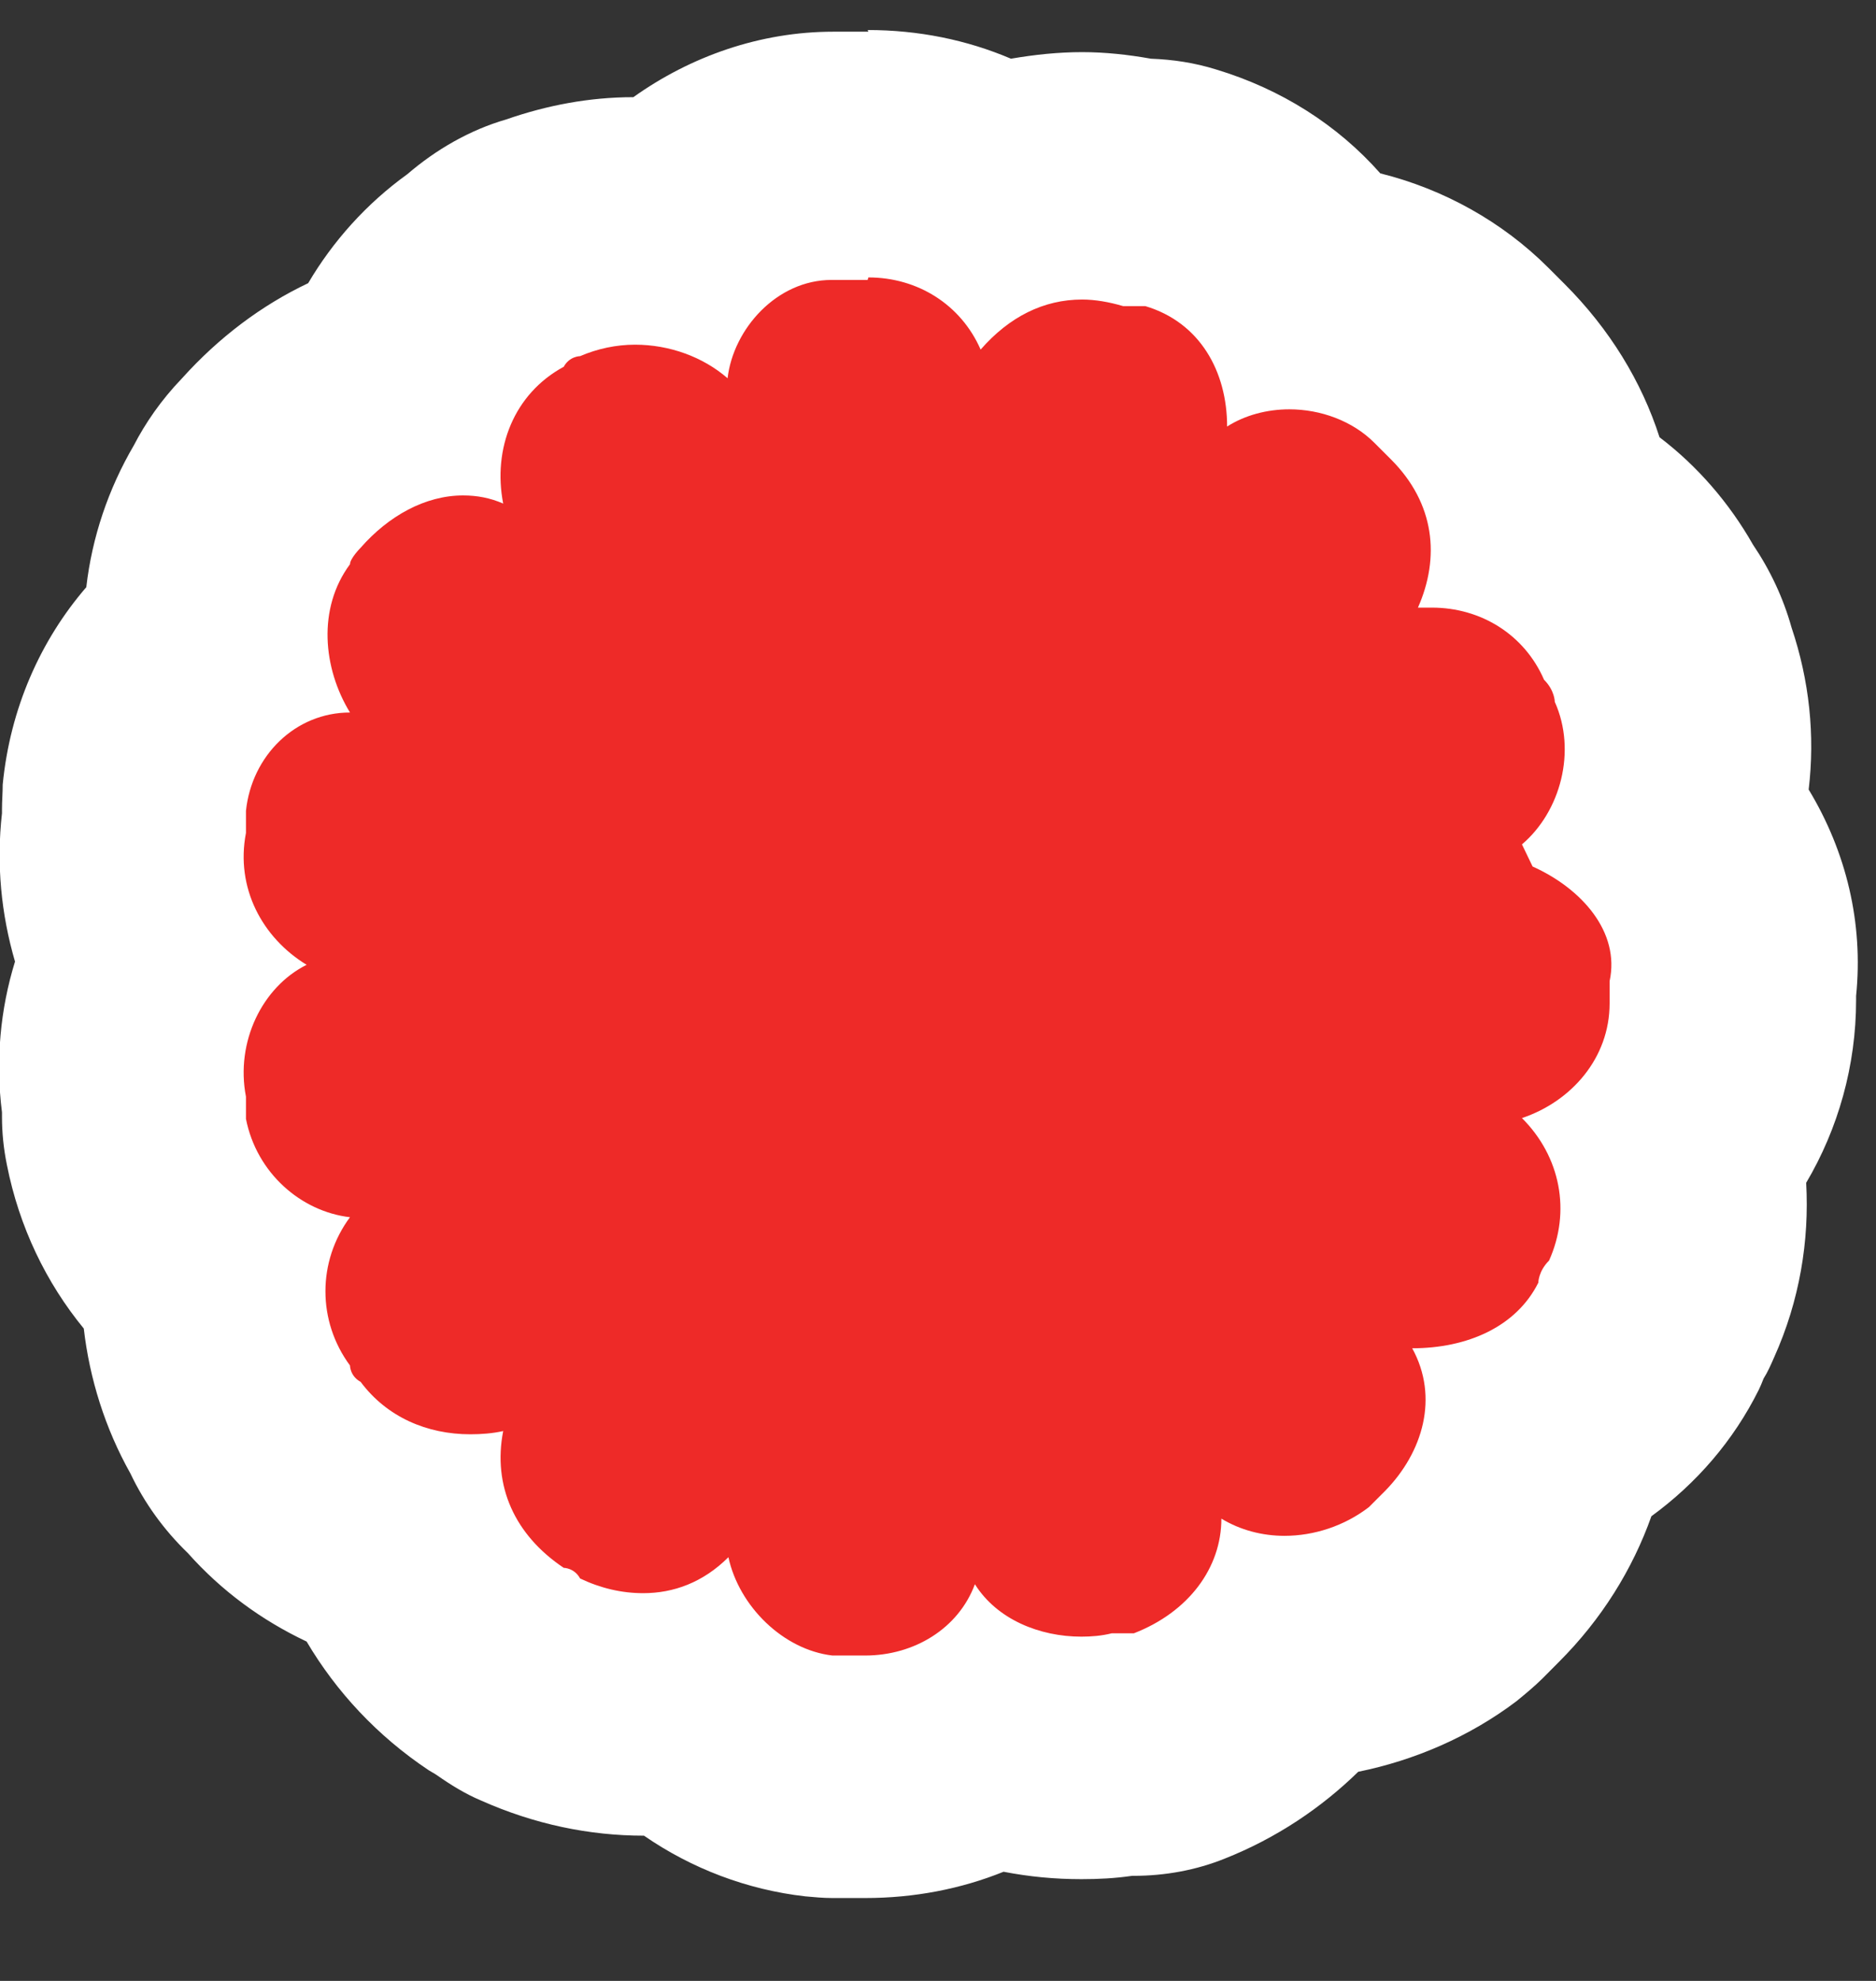
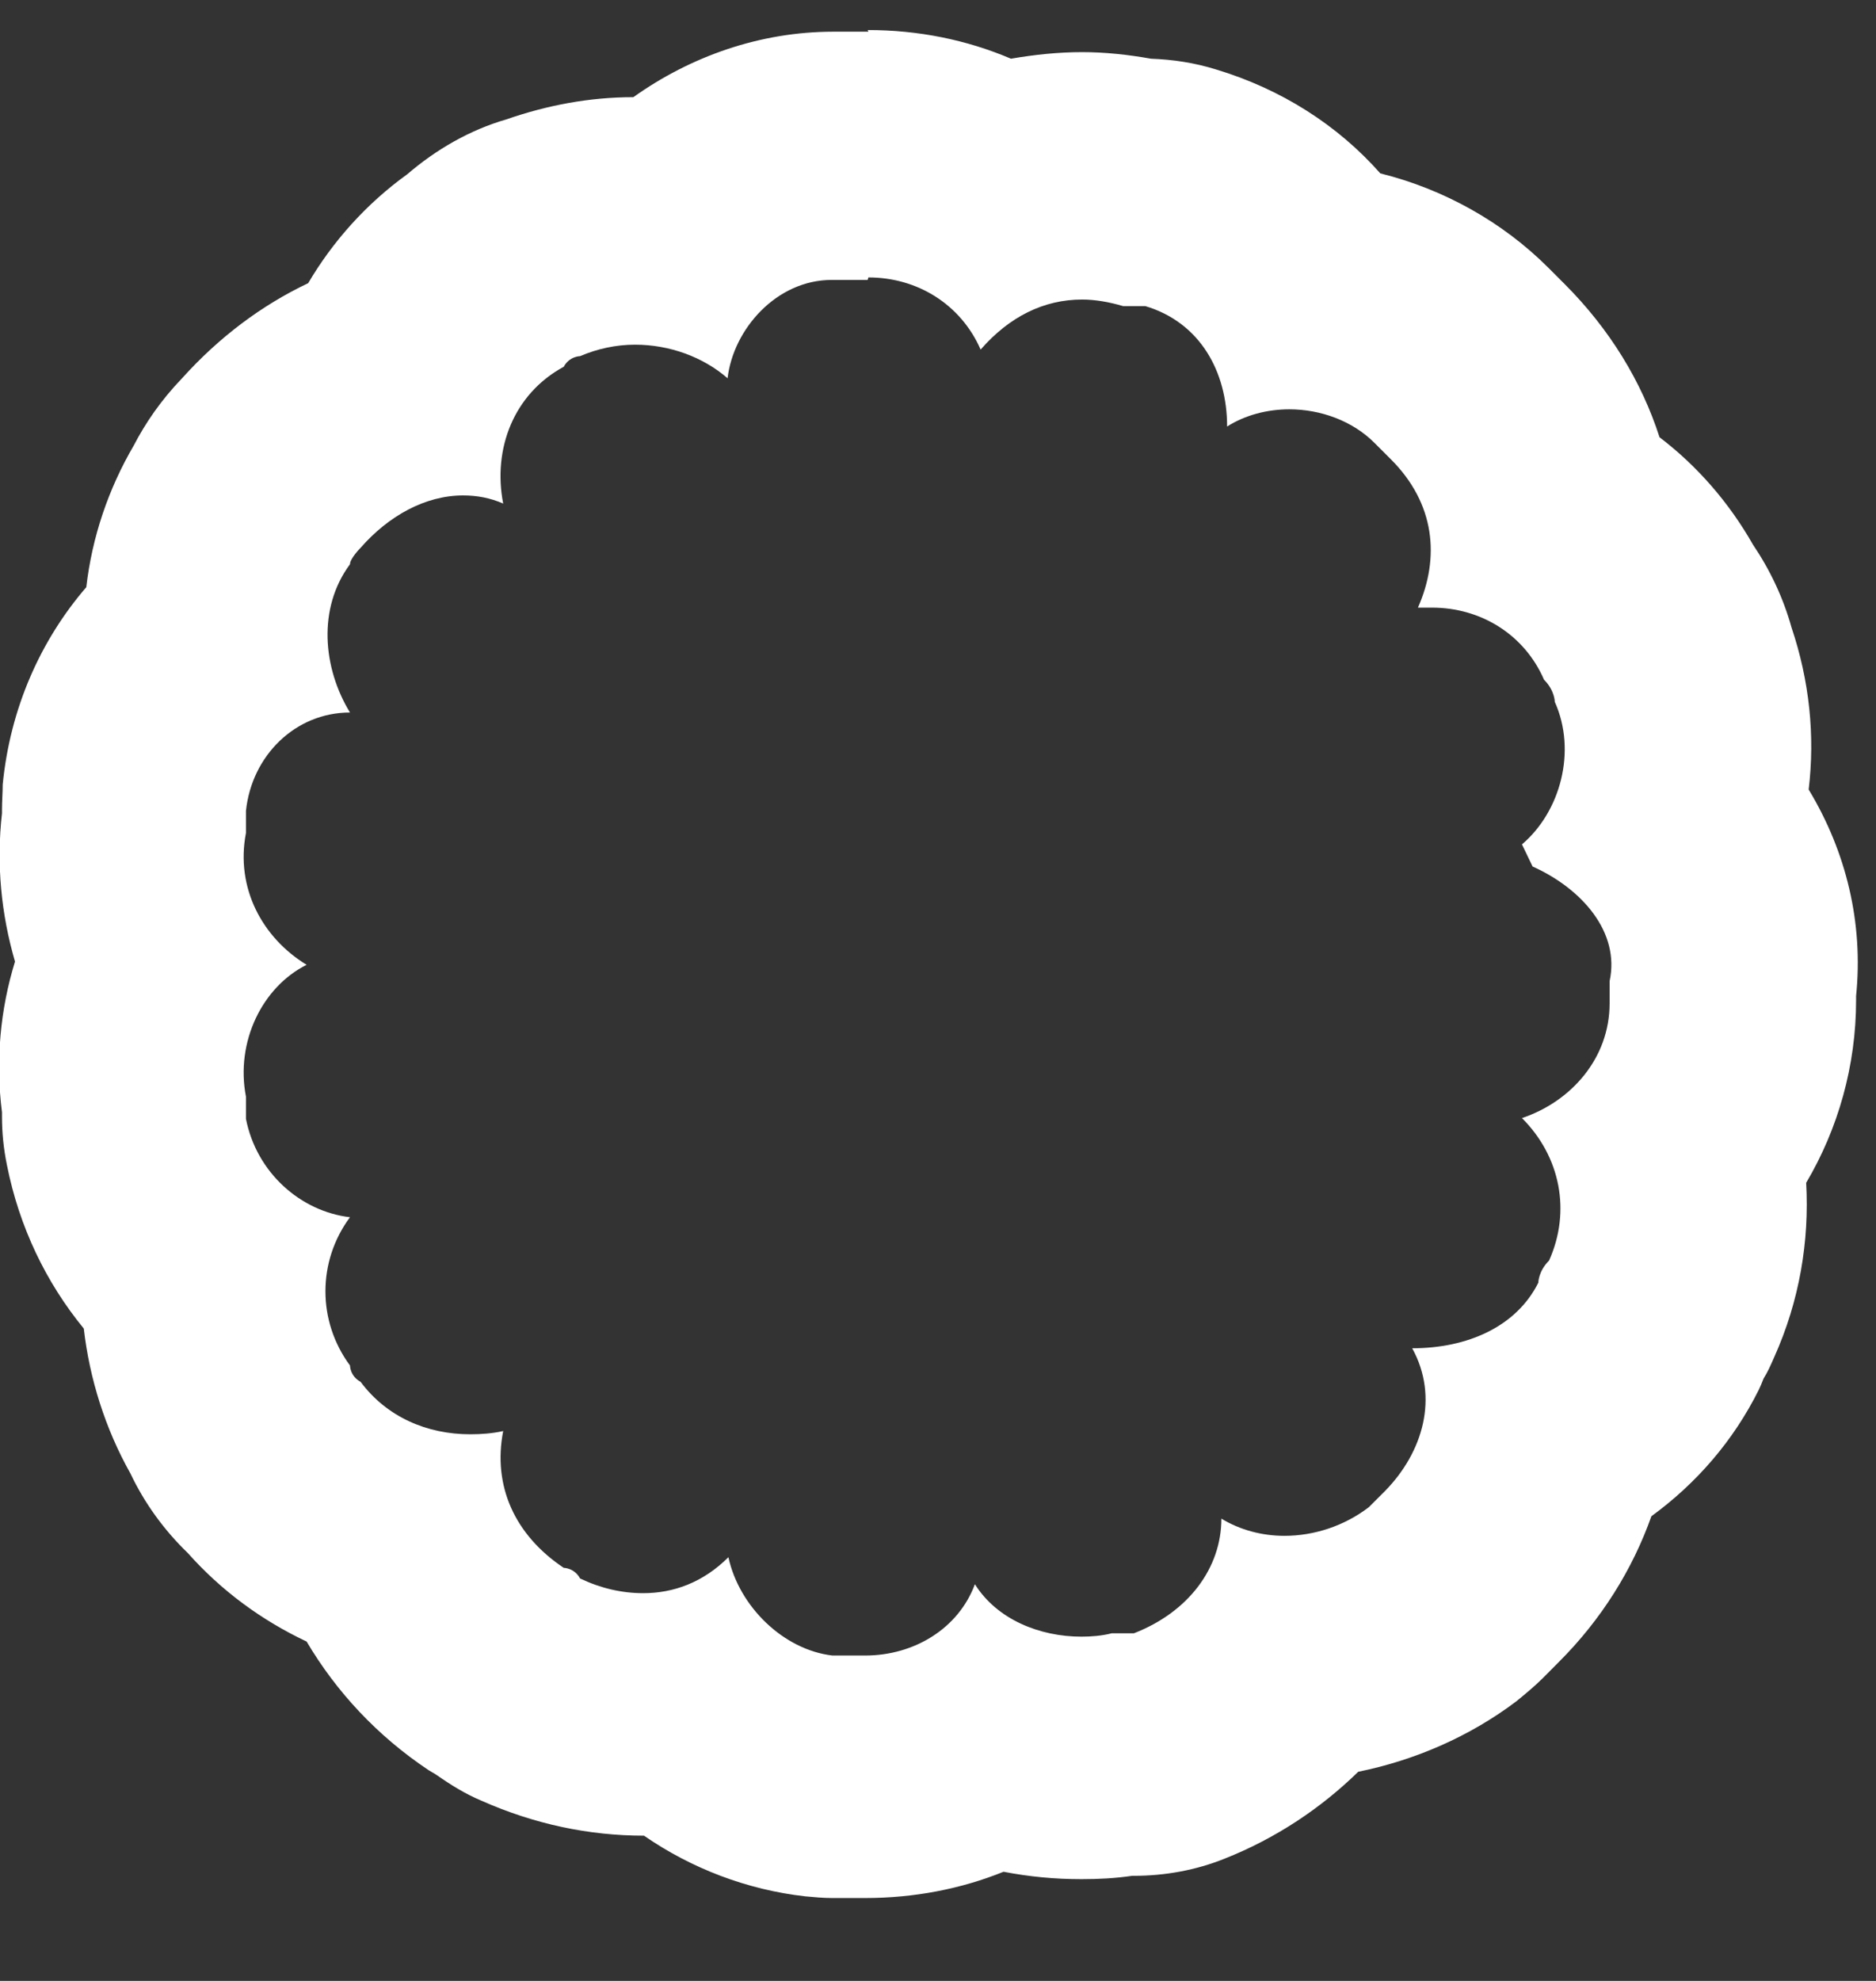
<svg xmlns="http://www.w3.org/2000/svg" width="18" height="19" viewBox="0 0 18 19" fill="none">
  <rect x="0" y="0" width="18" height="19" fill="#333333" stroke="none" />
-   <path d="M7.987 17.041C7.94 17.041 7.9 17.041 7.861 17.041C7.374 16.986 6.918 16.759 6.557 16.421C6.431 16.444 6.305 16.452 6.172 16.452C5.81 16.452 5.449 16.373 5.087 16.216C4.993 16.177 4.914 16.122 4.836 16.067C4.804 16.051 4.781 16.036 4.757 16.02C4.293 15.713 3.963 15.297 3.783 14.833C3.343 14.7 2.95 14.456 2.643 14.102C2.486 13.961 2.368 13.796 2.29 13.6C2.046 13.191 1.936 12.727 1.96 12.271C1.59 11.941 1.323 11.486 1.213 10.959C1.197 10.881 1.19 10.802 1.19 10.731V10.614C1.127 10.142 1.205 9.663 1.402 9.246C1.197 8.83 1.119 8.366 1.19 7.895V7.785C1.19 7.785 1.19 7.706 1.19 7.667C1.252 7.062 1.543 6.535 1.967 6.174C1.952 5.71 2.07 5.262 2.313 4.869C2.392 4.712 2.494 4.571 2.635 4.429C2.942 4.076 3.358 3.808 3.806 3.675C3.971 3.258 4.262 2.889 4.639 2.622C4.804 2.465 5.009 2.347 5.236 2.284C5.511 2.182 5.802 2.127 6.109 2.127C6.227 2.127 6.352 2.135 6.47 2.15C6.871 1.75 7.413 1.498 7.995 1.498H8.16C8.223 1.498 8.278 1.498 8.34 1.498C8.796 1.498 9.228 1.624 9.598 1.852C9.849 1.757 10.124 1.71 10.399 1.71C10.58 1.71 10.761 1.734 10.941 1.773H11.004C11.122 1.773 11.232 1.789 11.342 1.82C11.884 1.985 12.317 2.323 12.6 2.771C13.15 2.818 13.668 3.054 14.045 3.431L14.203 3.588C14.588 3.973 14.823 4.445 14.902 4.94C15.295 5.152 15.617 5.474 15.837 5.883C15.971 6.064 16.041 6.252 16.081 6.409C16.254 6.881 16.254 7.4 16.112 7.879C16.529 8.342 16.733 8.924 16.646 9.521V9.631C16.646 10.173 16.45 10.684 16.12 11.093C16.23 11.58 16.183 12.099 15.971 12.586C15.947 12.641 15.924 12.688 15.892 12.735C15.876 12.774 15.861 12.806 15.845 12.845C15.633 13.277 15.287 13.615 14.855 13.835C14.768 14.307 14.533 14.77 14.148 15.148L13.99 15.305C13.951 15.344 13.912 15.383 13.865 15.415C13.464 15.721 12.969 15.894 12.474 15.918C12.199 16.287 11.814 16.578 11.334 16.774C11.193 16.829 11.044 16.861 10.894 16.861H10.792C10.659 16.884 10.525 16.892 10.391 16.892C10.093 16.892 9.802 16.837 9.535 16.743C9.181 16.955 8.765 17.073 8.325 17.073H8.01L7.987 17.041Z" fill="#EE2A28" />
  <path d="M8.332 2.661C8.804 2.661 9.22 2.921 9.409 3.353C9.684 3.038 10.014 2.873 10.383 2.873C10.509 2.873 10.643 2.897 10.776 2.936H10.989C11.515 3.093 11.774 3.565 11.774 4.091C11.947 3.981 12.159 3.926 12.371 3.926C12.67 3.926 12.977 4.036 13.189 4.249C13.244 4.304 13.346 4.406 13.346 4.406C13.77 4.83 13.817 5.349 13.605 5.828C13.652 5.828 13.692 5.828 13.739 5.828C14.21 5.828 14.627 6.087 14.815 6.52C14.918 6.622 14.918 6.732 14.918 6.732C15.13 7.203 14.973 7.785 14.603 8.099L14.705 8.311C15.177 8.523 15.546 8.94 15.444 9.411V9.624C15.444 10.15 15.075 10.566 14.603 10.724C14.973 11.093 15.075 11.62 14.863 12.091C14.76 12.193 14.76 12.303 14.76 12.303C14.548 12.727 14.077 12.932 13.55 12.932C13.809 13.403 13.652 13.93 13.291 14.299C13.236 14.354 13.134 14.456 13.134 14.456C12.898 14.637 12.607 14.731 12.324 14.731C12.112 14.731 11.9 14.676 11.719 14.566C11.719 15.038 11.405 15.462 10.879 15.666H10.666C10.572 15.69 10.47 15.698 10.376 15.698C9.975 15.698 9.566 15.533 9.354 15.195C9.197 15.619 8.772 15.879 8.301 15.879H7.987C7.515 15.824 7.091 15.407 6.989 14.936C6.745 15.179 6.462 15.281 6.171 15.281C5.967 15.281 5.763 15.234 5.566 15.14C5.511 15.038 5.409 15.038 5.409 15.038C4.938 14.723 4.726 14.252 4.828 13.726C4.726 13.749 4.616 13.757 4.513 13.757C4.097 13.757 3.712 13.592 3.46 13.254C3.358 13.199 3.358 13.097 3.358 13.097C3.044 12.672 3.044 12.099 3.358 11.675C2.887 11.62 2.462 11.25 2.36 10.732V10.519C2.258 9.993 2.517 9.466 2.942 9.254C2.517 8.995 2.258 8.516 2.36 7.989V7.777C2.415 7.25 2.832 6.834 3.358 6.834C3.099 6.41 3.044 5.836 3.358 5.412C3.358 5.357 3.46 5.254 3.46 5.254C3.728 4.948 4.081 4.752 4.443 4.752C4.576 4.752 4.702 4.775 4.828 4.83C4.726 4.304 4.93 3.777 5.409 3.518C5.464 3.416 5.566 3.416 5.566 3.416C5.731 3.345 5.912 3.306 6.093 3.306C6.423 3.306 6.745 3.423 6.981 3.628C7.036 3.156 7.452 2.685 7.979 2.685H8.191C8.238 2.685 8.277 2.685 8.325 2.685M8.332 0.304C8.262 0.304 8.183 0.304 8.112 0.304H7.995C7.295 0.304 6.627 0.54 6.077 0.932C5.653 0.932 5.244 1.011 4.859 1.145C4.506 1.247 4.183 1.435 3.908 1.671C3.515 1.954 3.193 2.315 2.957 2.716C2.51 2.928 2.101 3.235 1.747 3.628C1.543 3.84 1.394 4.06 1.284 4.272C1.04 4.689 0.883 5.152 0.828 5.632C0.388 6.142 0.097 6.795 0.026 7.525C0.026 7.604 0.019 7.683 0.019 7.761V7.8C-0.036 8.288 0.011 8.767 0.144 9.223C0.003 9.679 -0.044 10.174 0.019 10.669V10.708C0.019 10.865 0.034 11.014 0.066 11.172C0.184 11.769 0.443 12.303 0.804 12.743C0.859 13.223 1.009 13.702 1.252 14.134C1.386 14.417 1.574 14.676 1.802 14.896C2.124 15.258 2.51 15.541 2.942 15.745C3.225 16.224 3.618 16.649 4.113 16.979C4.136 16.994 4.168 17.01 4.191 17.026C4.325 17.12 4.466 17.207 4.616 17.27C5.126 17.497 5.653 17.607 6.179 17.607C6.635 17.922 7.169 18.126 7.727 18.189C7.814 18.197 7.9 18.205 7.987 18.205H8.301C8.772 18.205 9.22 18.118 9.629 17.953C9.873 18 10.116 18.024 10.376 18.024C10.541 18.024 10.698 18.016 10.863 17.992H10.879C11.177 17.992 11.476 17.938 11.751 17.827C12.246 17.631 12.678 17.34 13.032 16.994C13.574 16.884 14.1 16.657 14.548 16.319C14.635 16.248 14.721 16.177 14.8 16.099L14.957 15.941C15.366 15.533 15.664 15.053 15.845 14.543C16.277 14.228 16.631 13.82 16.874 13.333C16.89 13.301 16.906 13.262 16.921 13.223C16.961 13.16 16.992 13.089 17.023 13.018C17.267 12.476 17.361 11.902 17.33 11.345C17.637 10.826 17.809 10.221 17.809 9.592V9.553C17.88 8.853 17.715 8.17 17.354 7.573C17.416 7.054 17.361 6.527 17.189 6.017C17.11 5.734 16.984 5.467 16.819 5.223C16.591 4.822 16.285 4.469 15.923 4.194C15.751 3.659 15.444 3.156 15.012 2.724L14.855 2.567C14.415 2.127 13.849 1.813 13.244 1.663C12.835 1.2 12.293 0.854 11.664 0.665C11.46 0.602 11.256 0.571 11.043 0.563C10.823 0.524 10.603 0.5 10.383 0.5C10.155 0.5 9.928 0.524 9.7 0.563C9.275 0.382 8.812 0.288 8.325 0.288L8.332 0.304Z" fill="white" />
</svg>